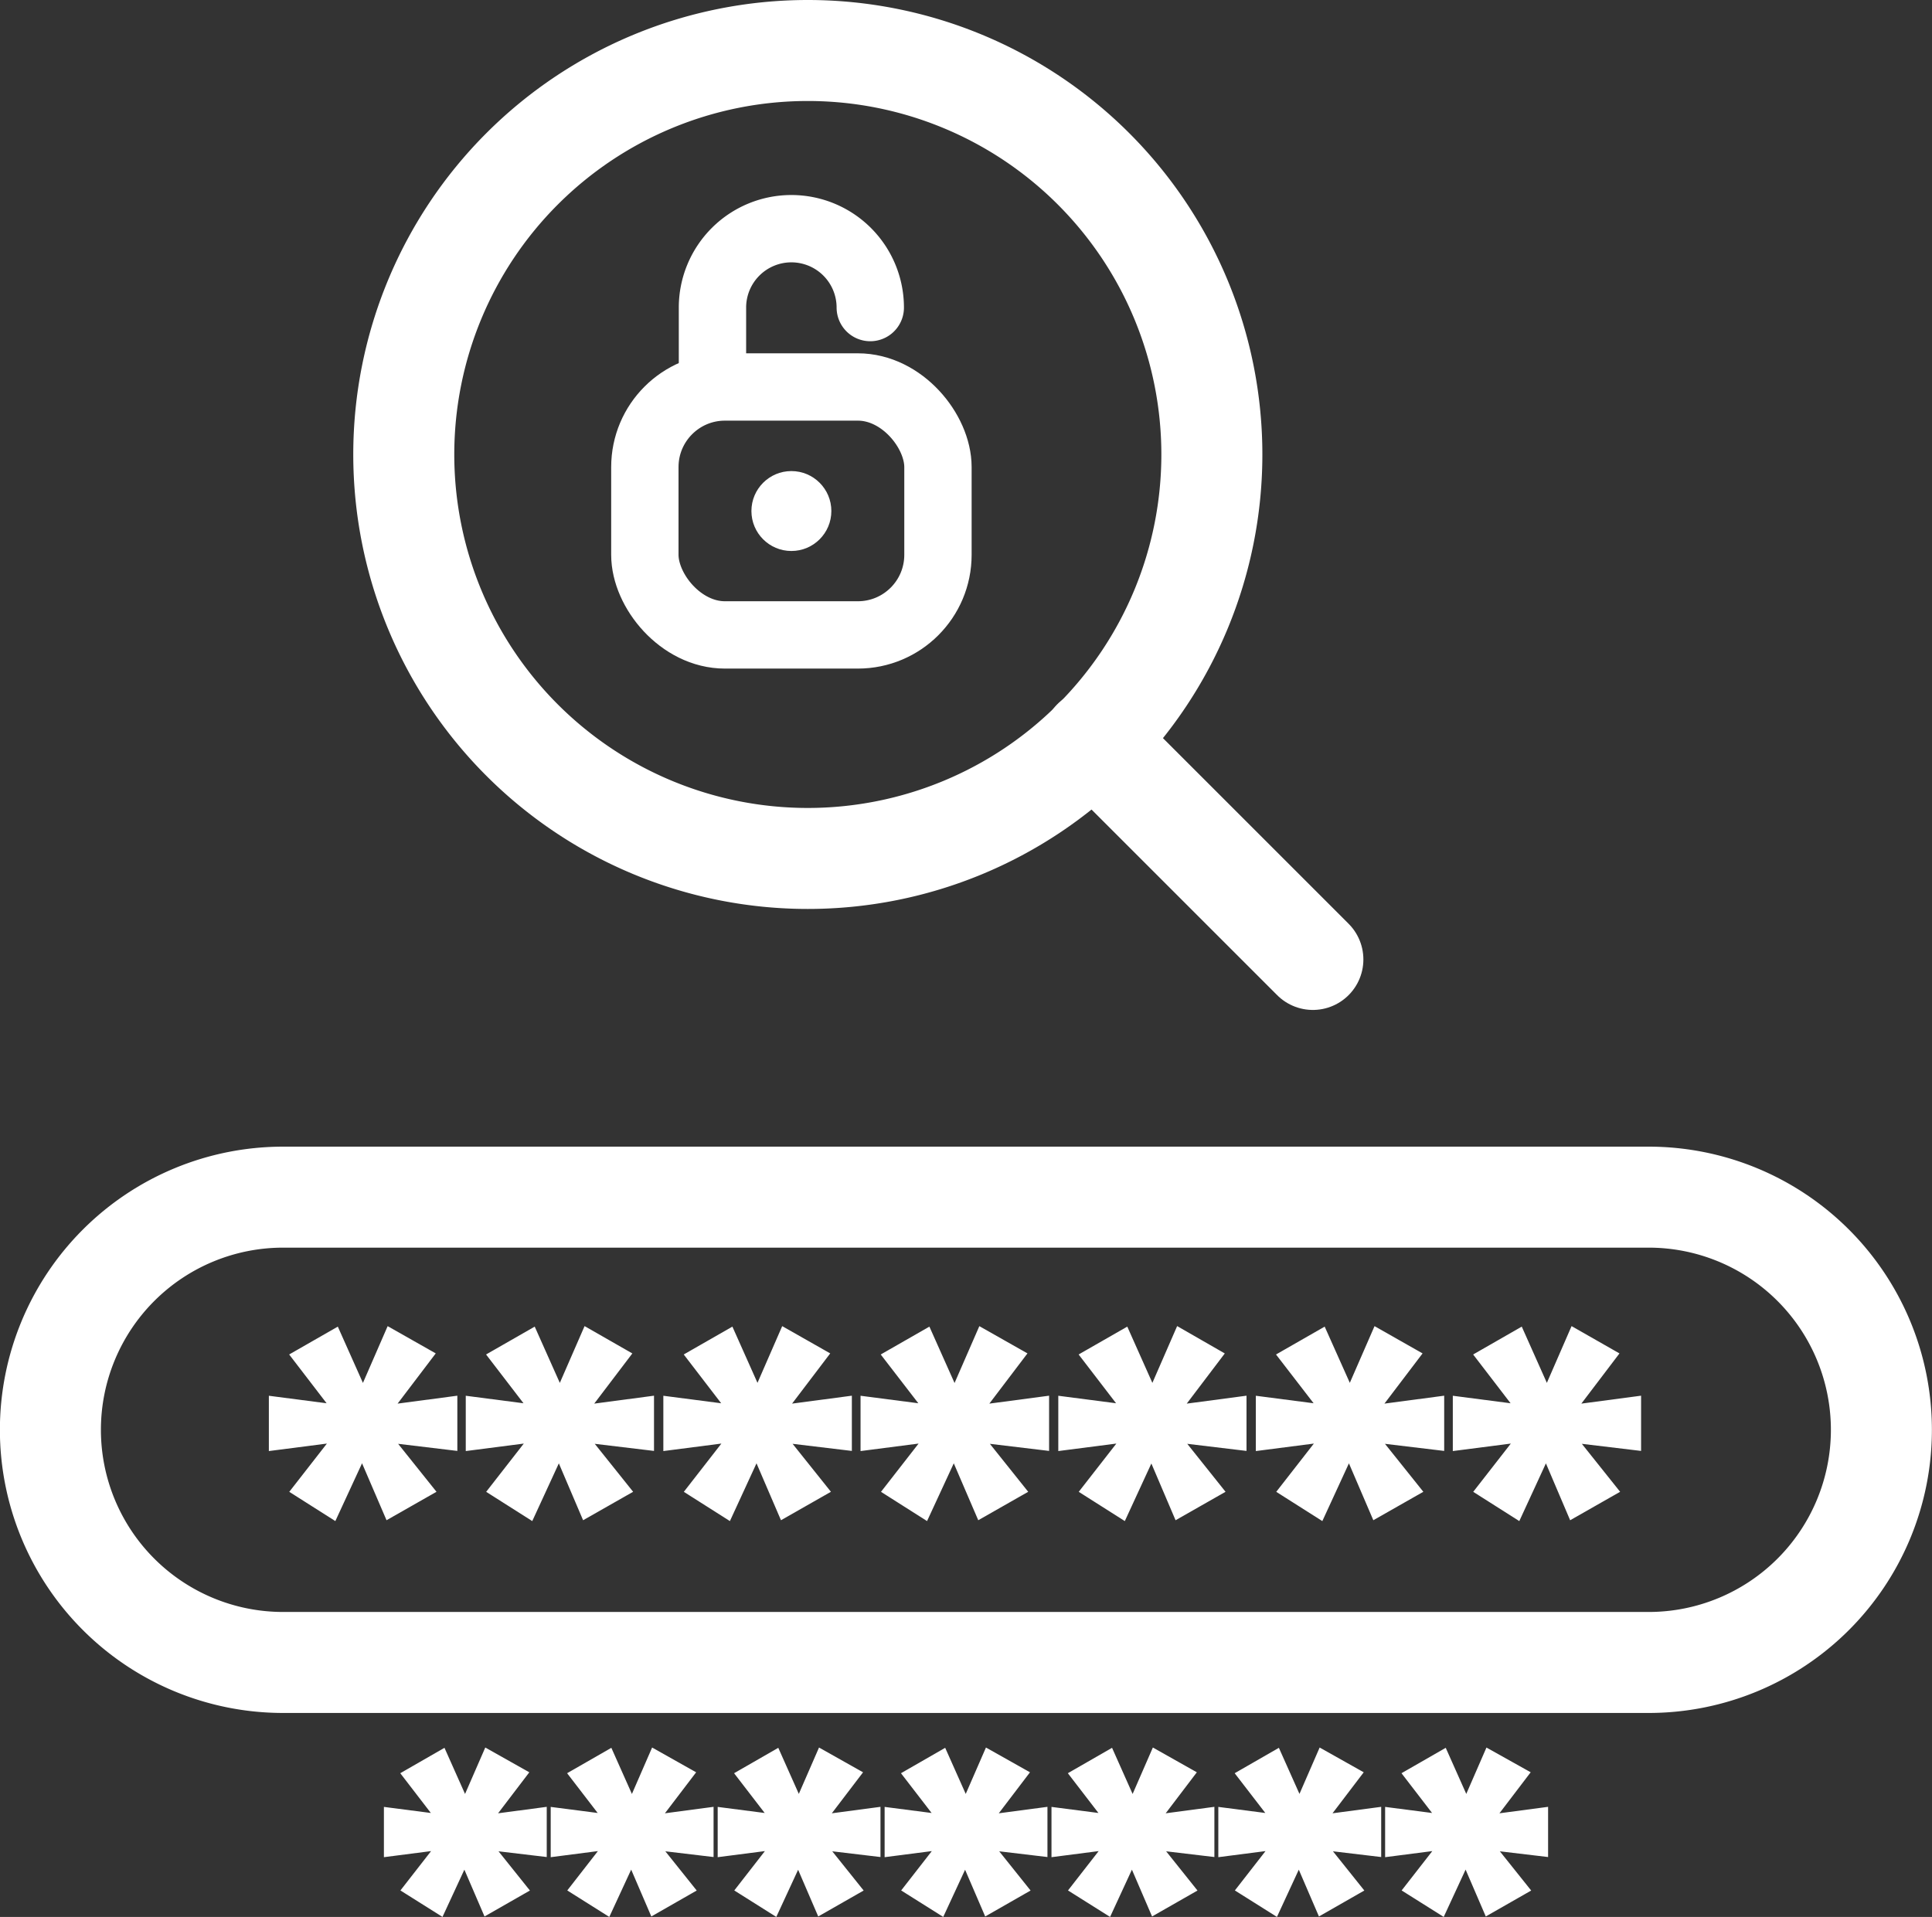
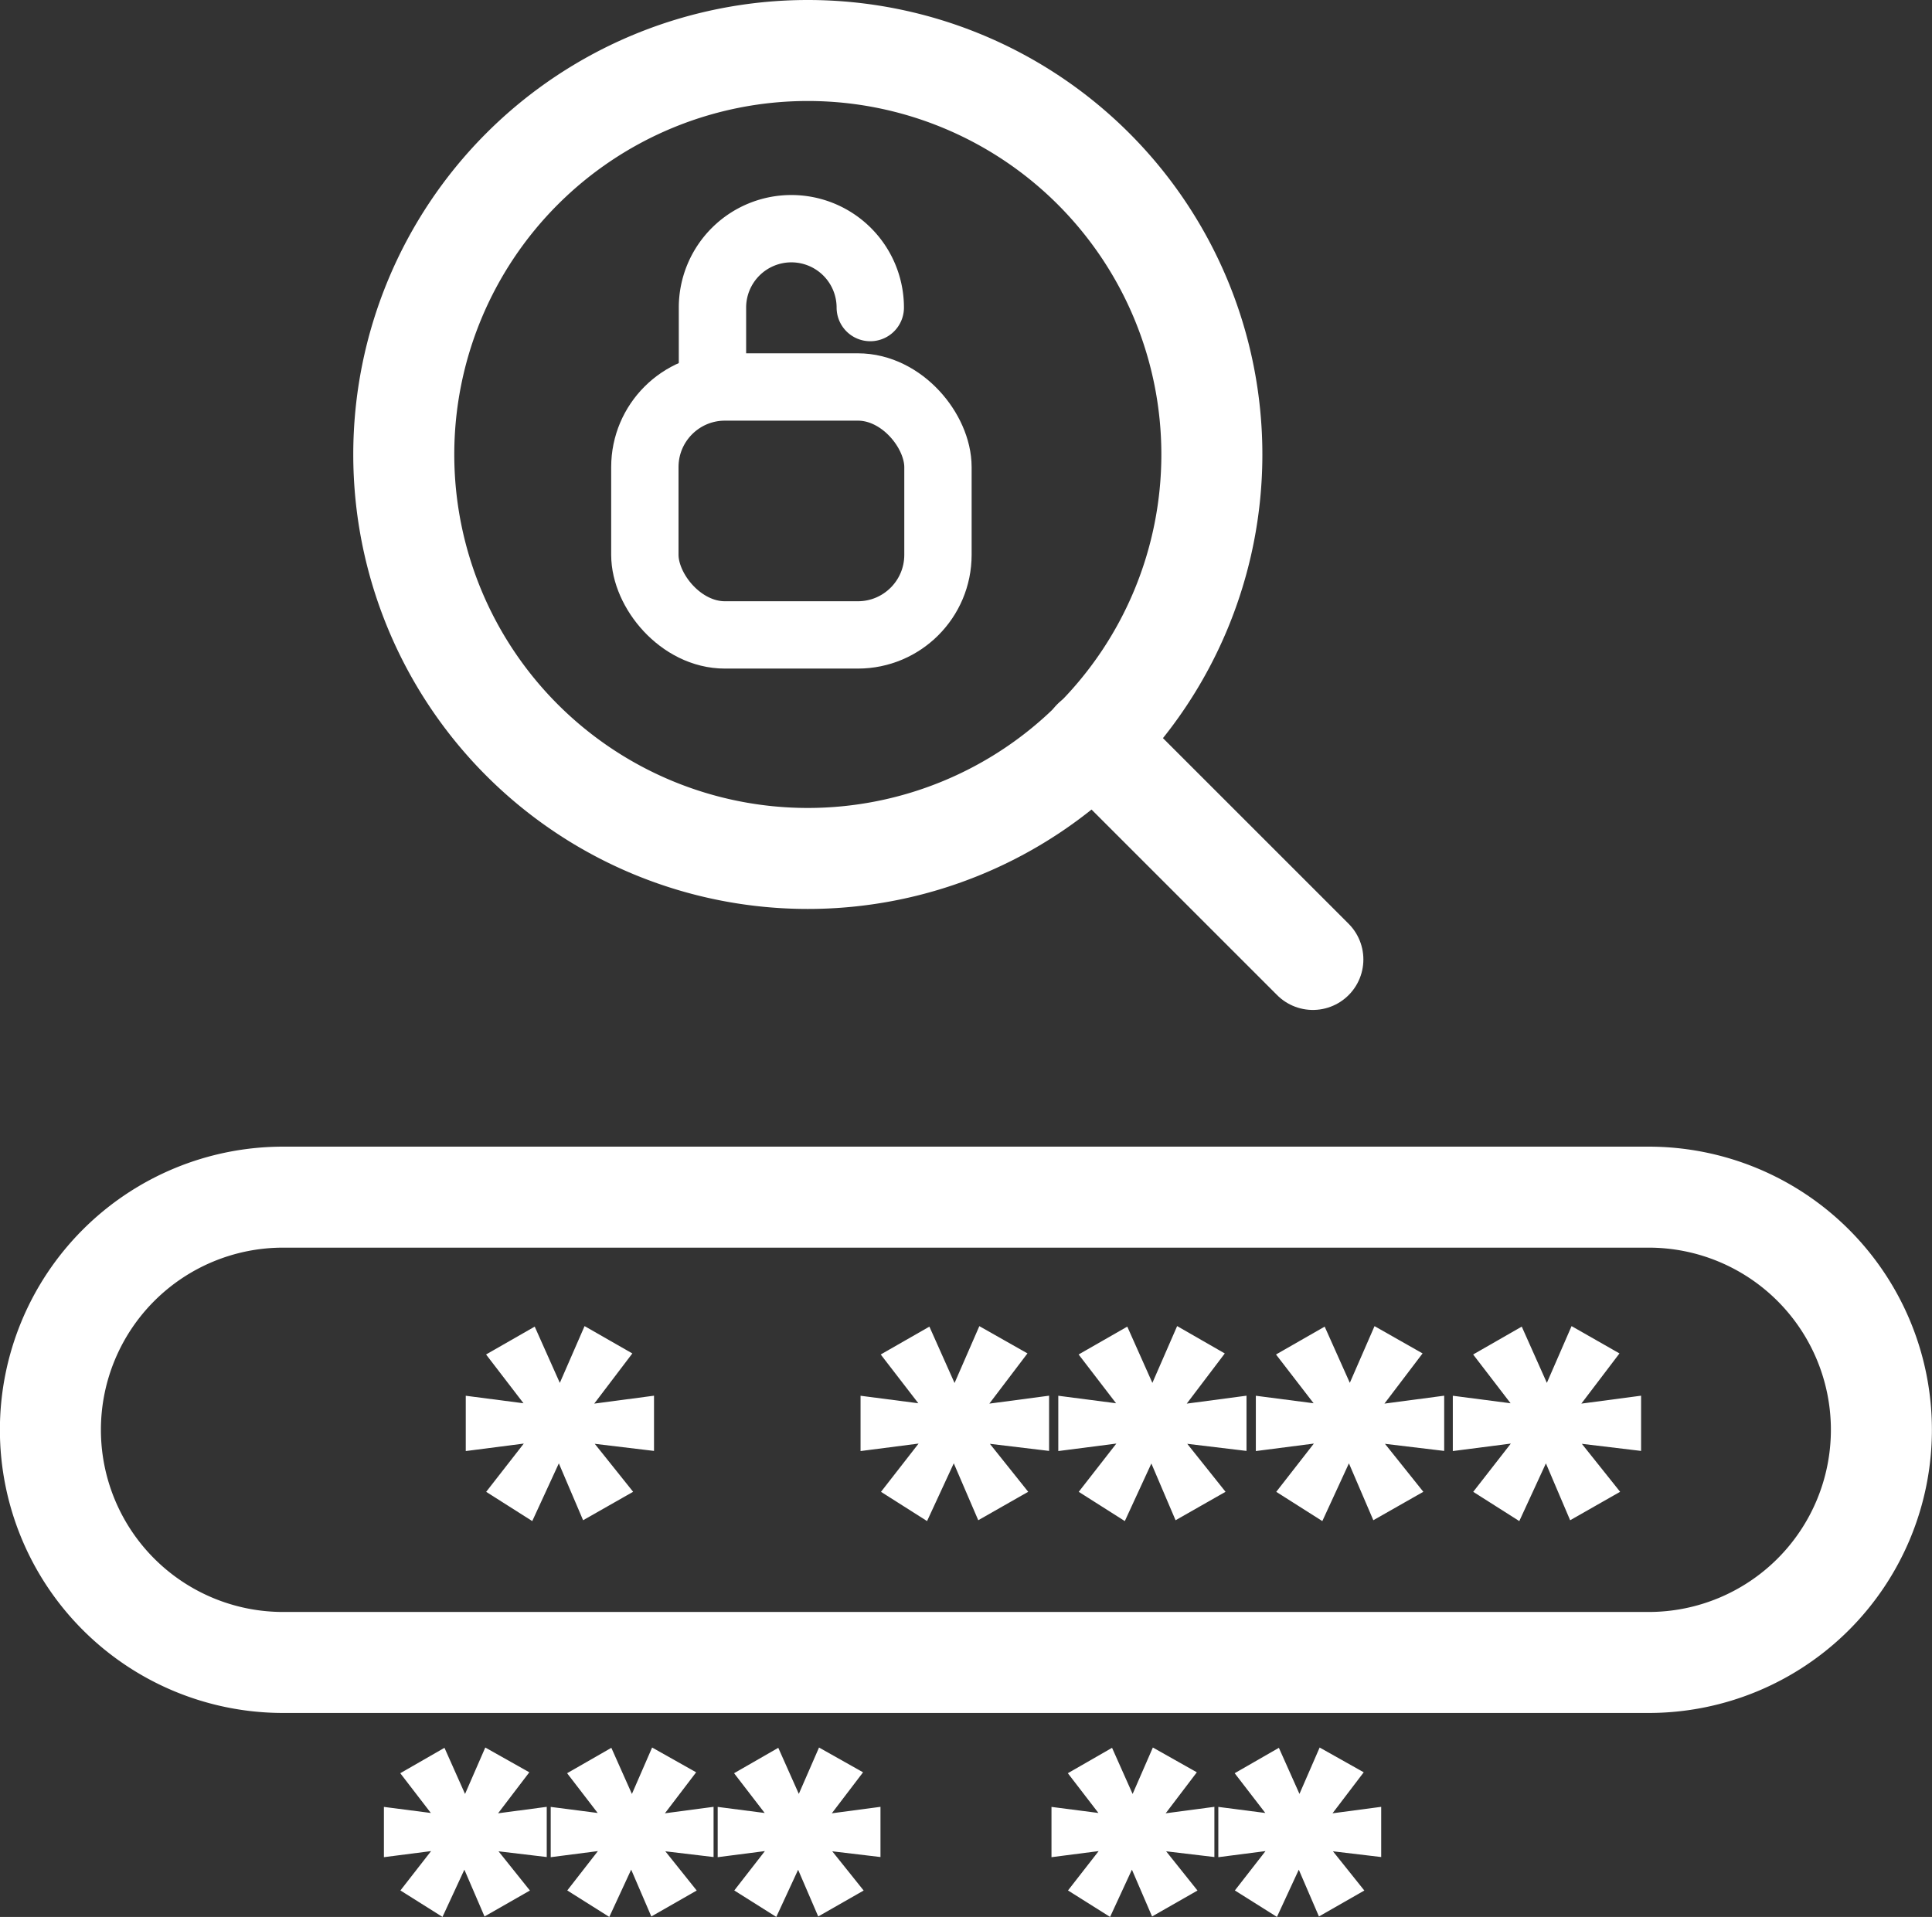
<svg xmlns="http://www.w3.org/2000/svg" width="57.38" height="56.942" viewBox="0 0 57.38 56.942">
  <rect x="0" y="0" width="57.38" height="56.942" fill="#333333" stroke="none" />
  <g id="Group_128874" data-name="Group 128874" transform="translate(-912.5 -2470.043)">
    <g id="Group_2667" data-name="Group 2667" transform="translate(914 2476.836)">
      <g id="Group_74537" data-name="Group 74537" transform="translate(17.652 0)">
-         <ellipse id="Ellipse_610" data-name="Ellipse 610" cx="1.187" cy="1.187" rx="1.187" ry="1.187" transform="translate(3.165 7.2)" fill="#fff" />
        <rect id="Rectangle_331" data-name="Rectangle 331" width="8.705" height="7.365" rx="2.379" transform="translate(0 4.702)" fill="none" stroke="#fff" stroke-linecap="round" stroke-linejoin="round" stroke-width="2" />
        <path id="Path_28939" data-name="Path 28939" d="M289.057,3125.474v-2.344a2.344,2.344,0,0,1,2.343-2.343h0a2.344,2.344,0,0,1,2.344,2.343h0" transform="translate(-287.049 -3120.787)" fill="none" stroke="#fff" stroke-linecap="round" stroke-linejoin="round" stroke-width="2" />
      </g>
      <path id="Rectangle_332" data-name="Rectangle 332" d="M268.4,3151.158h40.56a6.911,6.911,0,0,1,6.91,6.911h0a6.911,6.911,0,0,1-6.91,6.911H268.4a6.911,6.911,0,0,1-6.91-6.911h0A6.911,6.911,0,0,1,268.4,3151.158Z" transform="translate(-261.493 -3122.39)" fill="none" stroke="#fff" stroke-linecap="round" stroke-linejoin="round" stroke-width="3" />
      <g id="Group_2664" data-name="Group 2664" transform="translate(6.779 33.023)">
-         <path id="Path_28940" data-name="Path 28940" d="M273.5,3156.527l-1.338,1.762v.027l2.126-.282v.96l-2.126-.255v.028l1.353,1.692-.887.505-.847-1.97h-.028l-.917,1.985-.8-.508,1.338-1.717v-.028l-2.084.269v-.96l2.069.269v-.028l-1.319-1.719.859-.492.873,1.957h.03l.858-1.971Z" transform="translate(-269.284 -3156.049)" fill="#fff" stroke="#fff" stroke-width="0.6" />
        <path id="Path_28941" data-name="Path 28941" d="M280.214,3156.527l-1.338,1.762v.027l2.127-.282v.96l-2.127-.255v.028l1.353,1.692-.888.505-.84-1.97h-.029l-.914,1.985-.8-.508,1.338-1.717v-.028l-2.084.269v-.96l2.069.269v-.028l-1.319-1.719.859-.492.873,1.957h.029l.859-1.971Z" transform="translate(-270.158 -3156.049)" fill="#fff" stroke="#fff" stroke-width="0.6" />
-         <path id="Path_28942" data-name="Path 28942" d="M286.966,3156.527l-1.338,1.762v.027l2.127-.282v.96l-2.127-.255v.028l1.352,1.692-.887.505-.847-1.97h-.028l-.914,1.985-.8-.508,1.336-1.717v-.028l-2.084.269v-.96l2.072.269v-.028l-1.319-1.719.859-.492.873,1.957h.028l.859-1.971Z" transform="translate(-271.034 -3156.049)" fill="#fff" stroke="#fff" stroke-width="0.6" />
        <path id="Path_28943" data-name="Path 28943" d="M293.7,3156.527l-1.337,1.762v.027l2.126-.282v.96l-2.126-.255v.028l1.352,1.692-.887.505-.847-1.97h-.027l-.918,1.985-.8-.508,1.337-1.717v-.028l-2.084.269v-.96l2.072.269v-.028l-1.325-1.719.859-.492.873,1.957H292l.859-1.971Z" transform="translate(-271.91 -3156.049)" fill="#fff" stroke="#fff" stroke-width="0.6" />
        <path id="Path_28944" data-name="Path 28944" d="M300.438,3156.527l-1.336,1.762v.027l2.126-.282v.96l-2.126-.255v.028l1.35,1.692-.887.505-.84-1.97H298.7l-.915,1.985-.8-.508,1.338-1.717v-.028l-2.085.269v-.96l2.07.269v-.028l-1.319-1.719.859-.492.873,1.957h.029l.859-1.971Z" transform="translate(-272.786 -3156.049)" fill="#fff" stroke="#fff" stroke-width="0.6" />
        <path id="Path_28945" data-name="Path 28945" d="M307.188,3156.527l-1.338,1.762v.027l2.126-.282v.96l-2.126-.255v.028l1.353,1.692-.888.505-.845-1.97h-.028l-.914,1.985-.8-.508,1.338-1.717v-.028l-2.084.269v-.96l2.072.269v-.028l-1.325-1.719.859-.492.875,1.957h.027l.859-1.971Z" transform="translate(-273.663 -3156.049)" fill="#fff" stroke="#fff" stroke-width="0.6" />
        <path id="Path_28946" data-name="Path 28946" d="M313.91,3156.527l-1.338,1.762v.027l2.126-.282v.96l-2.126-.255v.028l1.35,1.692-.887.505-.839-1.97h-.029l-.915,1.985-.8-.508,1.338-1.717v-.028l-2.084.269v-.96l2.07.269v-.028l-1.319-1.719.858-.492.873,1.957h.029l.858-1.971Z" transform="translate(-274.537 -3156.049)" fill="#fff" stroke="#fff" stroke-width="0.6" />
      </g>
      <g id="Group_2665" data-name="Group 2665" transform="translate(10.202 45.539)">
        <path id="Path_28947" data-name="Path 28947" d="M276.79,3170.84l-1.135,1.49v.025l1.8-.239v.811l-1.8-.214v.027l1.147,1.433-.752.43-.72-1.673h-.023l-.777,1.678-.68-.428,1.135-1.457v-.023l-1.766.228v-.811l1.754.227v-.022l-1.121-1.458.727-.418.74,1.661h.025l.728-1.671Z" transform="translate(-273.219 -3170.434)" fill="#fff" stroke="#fff" stroke-width="0.6" />
        <path id="Path_28948" data-name="Path 28948" d="M282.485,3170.84l-1.135,1.49v.025l1.8-.239v.811l-1.8-.214v.027l1.146,1.433-.752.43-.719-1.673H281l-.776,1.678-.679-.428,1.134-1.457v-.023l-1.766.228v-.811l1.755.227v-.022l-1.121-1.458.728-.418.74,1.661h.025l.727-1.671Z" transform="translate(-273.959 -3170.434)" fill="#fff" stroke="#fff" stroke-width="0.6" />
        <path id="Path_28949" data-name="Path 28949" d="M288.182,3170.84l-1.135,1.49v.025l1.8-.239v.811l-1.8-.214v.027l1.147,1.433-.753.43-.72-1.673H286.7l-.776,1.678-.679-.428,1.133-1.457v-.023l-1.766.228v-.811l1.756.227v-.022l-1.122-1.458.727-.418.74,1.661h.023l.728-1.671Z" transform="translate(-274.699 -3170.434)" fill="#fff" stroke="#fff" stroke-width="0.6" />
-         <path id="Path_28950" data-name="Path 28950" d="M293.881,3170.84l-1.134,1.49v.025l1.8-.239v.811l-1.8-.214v.027l1.146,1.433-.752.43-.72-1.673H292.4l-.777,1.678-.68-.428,1.134-1.457v-.023l-1.766.228v-.811l1.756.227v-.022l-1.123-1.458.727-.418.74,1.661h.024l.728-1.671Z" transform="translate(-275.44 -3170.434)" fill="#fff" stroke="#fff" stroke-width="0.6" />
        <path id="Path_28951" data-name="Path 28951" d="M299.577,3170.84l-1.132,1.49v.025l1.8-.239v.811l-1.8-.214v.027l1.145,1.433-.753.43-.72-1.673h-.024l-.775,1.678-.68-.428,1.135-1.457v-.023l-1.766.228v-.811l1.754.227v-.022l-1.121-1.458.727-.418.74,1.661h.025l.728-1.671Z" transform="translate(-276.18 -3170.434)" fill="#fff" stroke="#fff" stroke-width="0.6" />
        <path id="Path_28952" data-name="Path 28952" d="M305.274,3170.84l-1.134,1.49v.025l1.8-.239v.811l-1.8-.214v.027l1.146,1.433-.752.43-.72-1.673h-.023l-.776,1.678-.68-.428,1.134-1.457v-.023l-1.766.228v-.811l1.756.227v-.022l-1.123-1.458.727-.418.742,1.661h.023l.727-1.671Z" transform="translate(-276.921 -3170.434)" fill="#fff" stroke="#fff" stroke-width="0.6" />
-         <path id="Path_28953" data-name="Path 28953" d="M310.972,3170.84l-1.135,1.49v.025l1.8-.239v.811l-1.8-.214v.027l1.145,1.433-.753.43-.72-1.673h-.025l-.776,1.678-.68-.428,1.135-1.457v-.023l-1.766.228v-.811l1.754.227v-.022l-1.121-1.458.728-.418.74,1.661h.024l.727-1.671Z" transform="translate(-277.661 -3170.434)" fill="#fff" stroke="#fff" stroke-width="0.6" />
      </g>
    </g>
    <g id="Icon_feather-search" data-name="Icon feather-search" transform="translate(919.992 2467.043)">
      <path id="Path_226475" data-name="Path 226475" d="M28.5,16.5a12,12,0,1,1-12-12,12,12,0,0,1,12,12Z" fill="none" stroke="#fff" stroke-linecap="round" stroke-linejoin="round" stroke-width="3" />
      <path id="Path_226476" data-name="Path 226476" d="M31.5,31.5l-6.525-6.525" fill="none" stroke="#fff" stroke-linecap="round" stroke-linejoin="round" stroke-width="3" />
    </g>
  </g>
</svg>